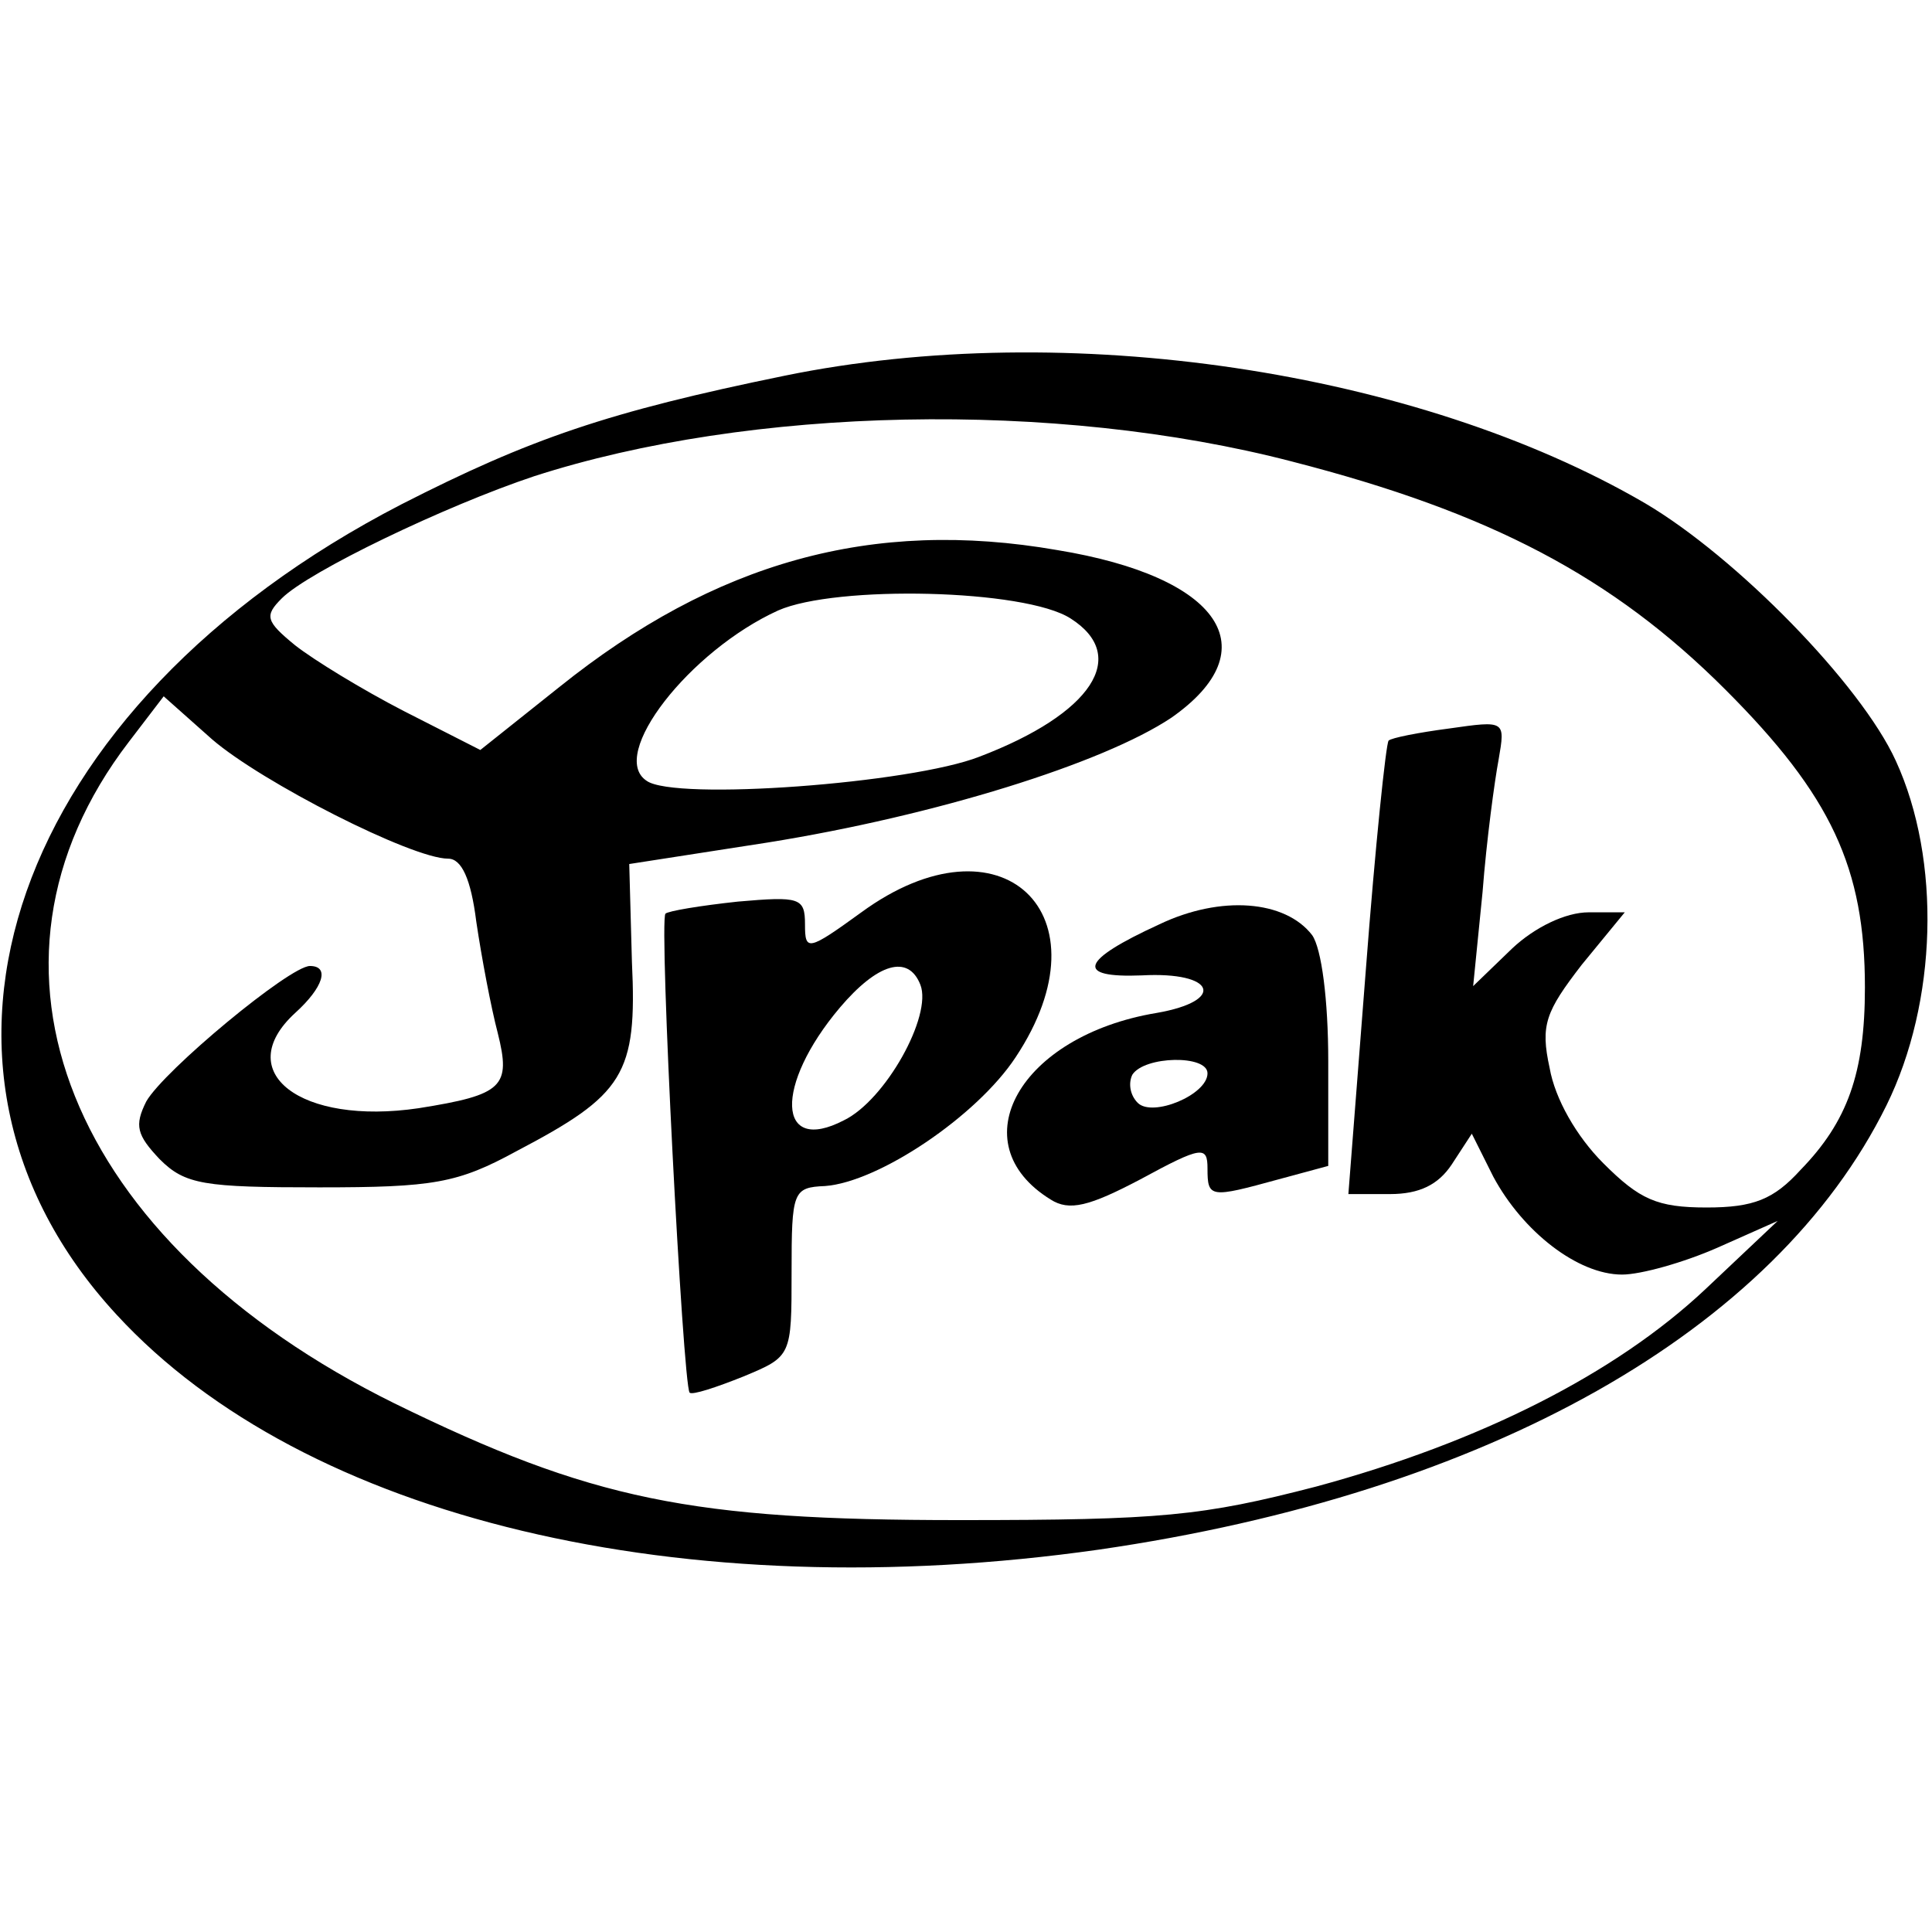
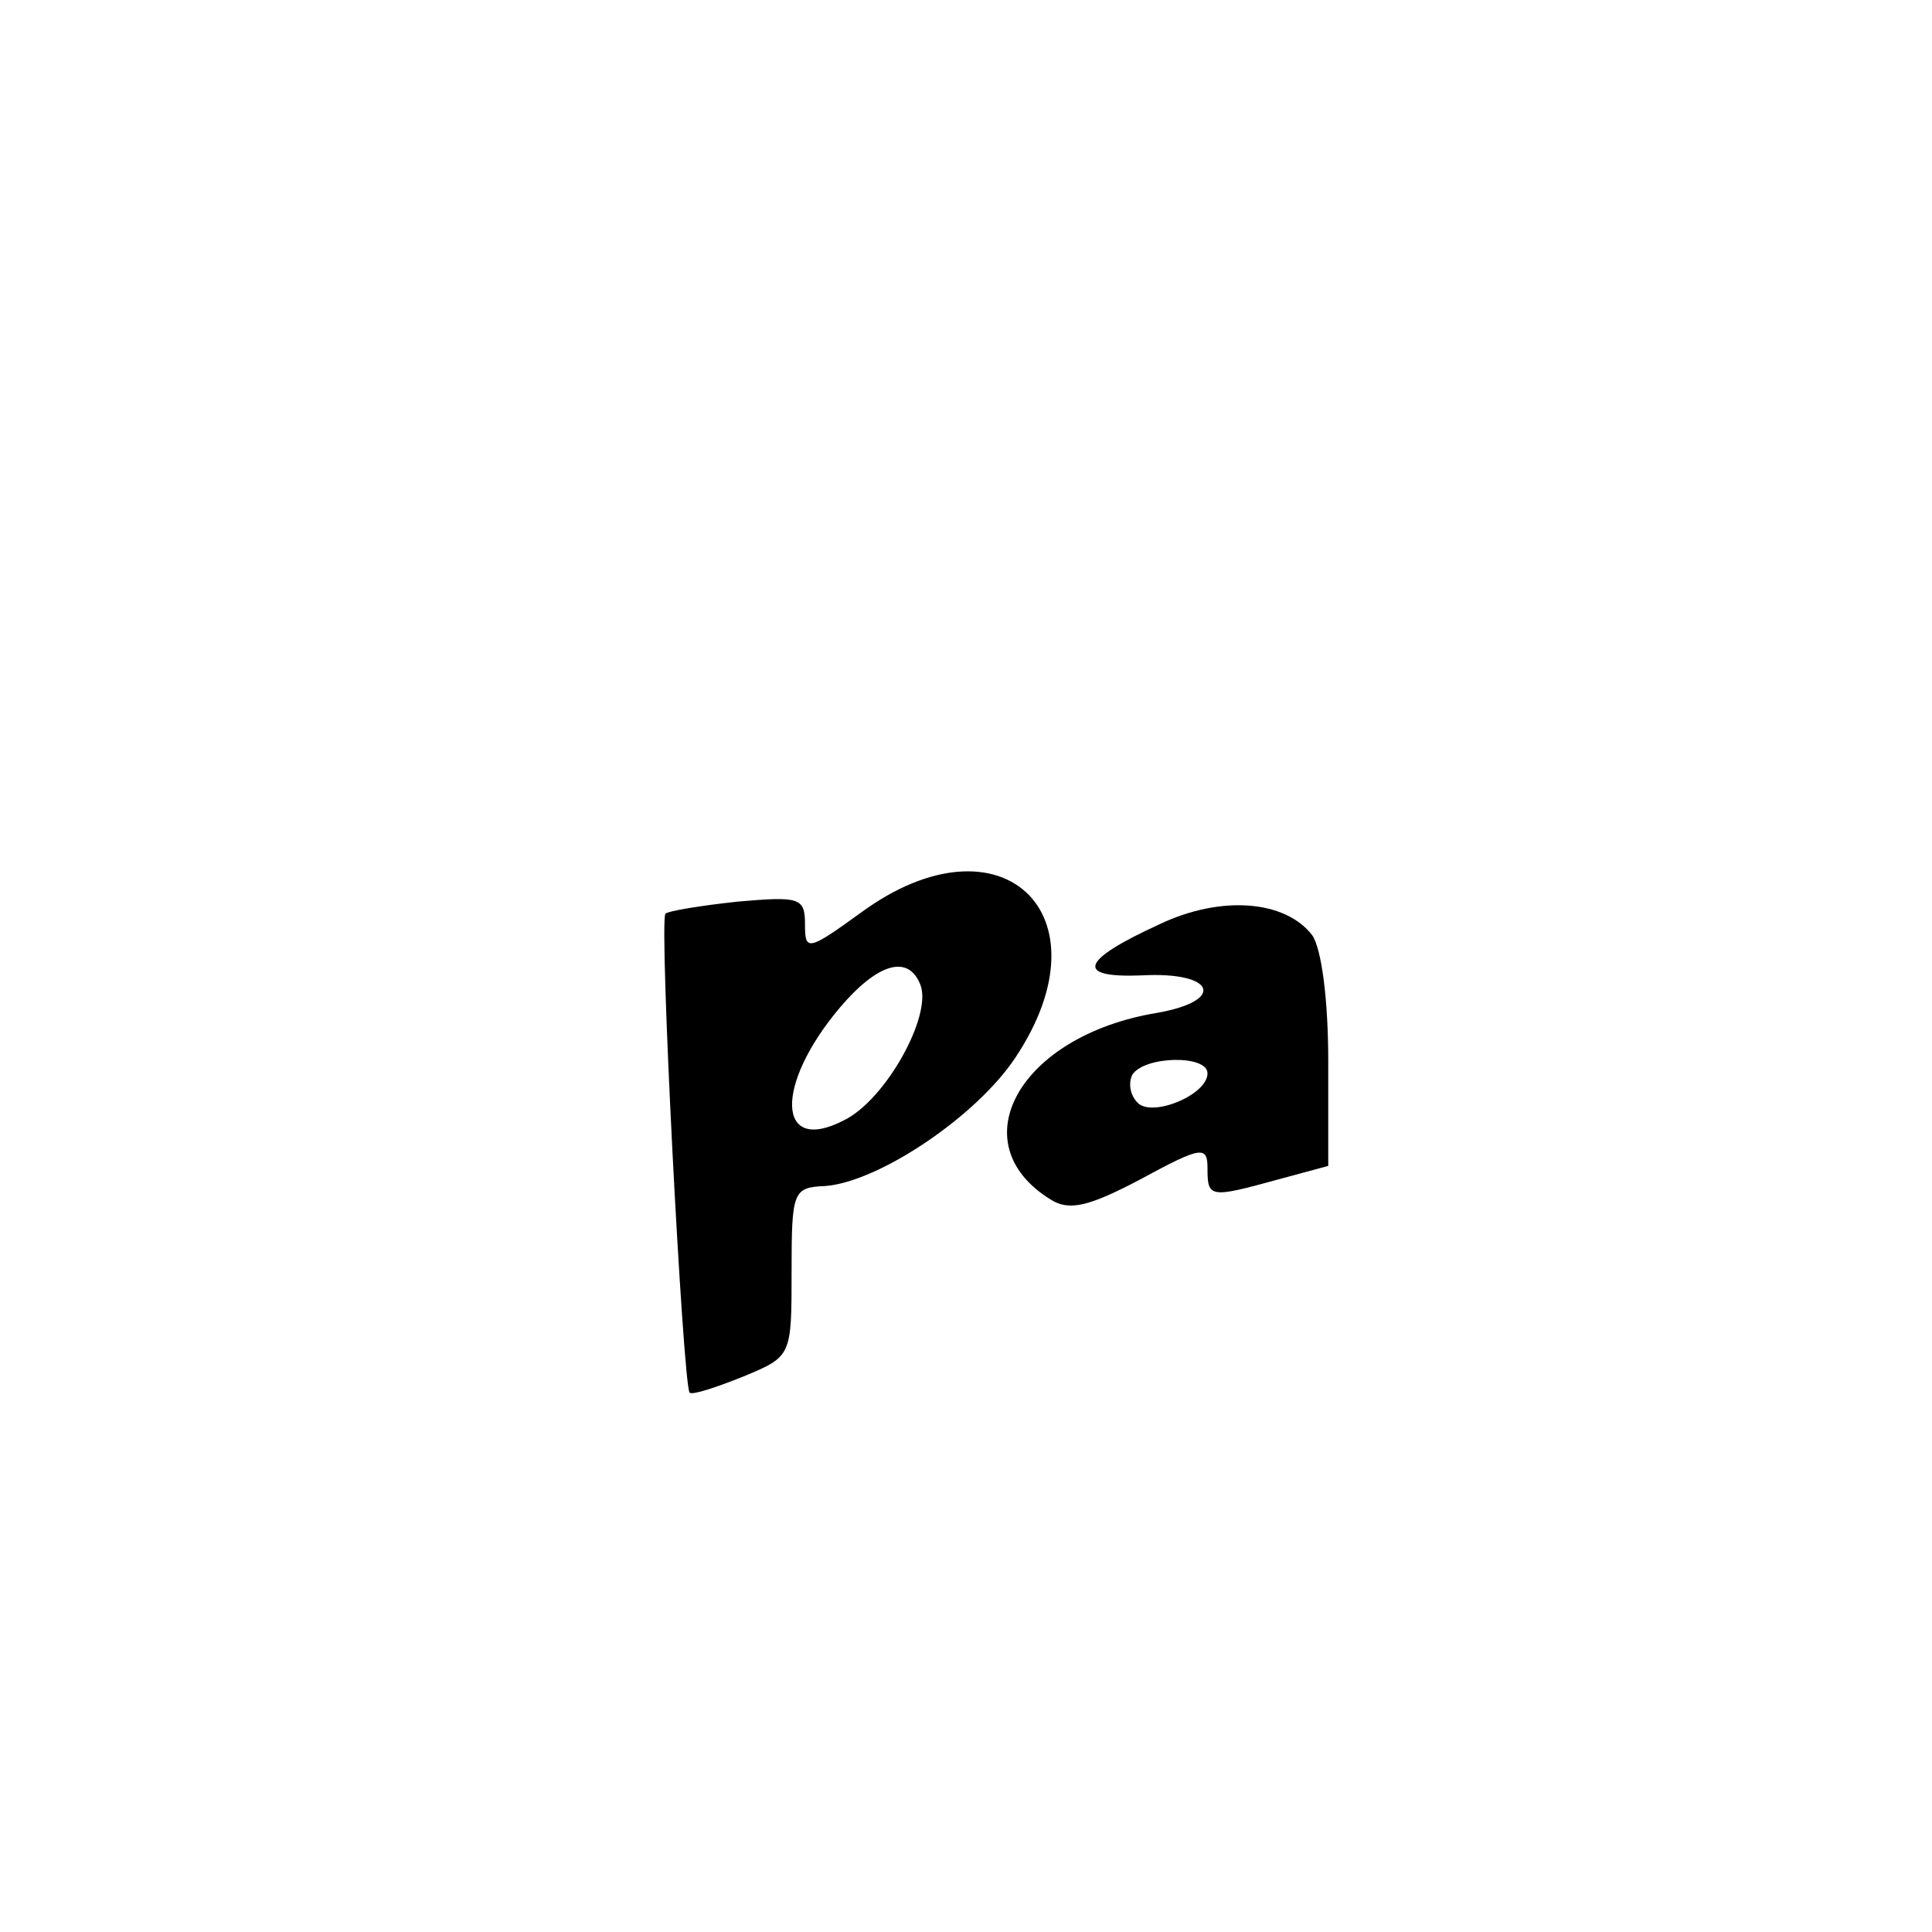
<svg xmlns="http://www.w3.org/2000/svg" version="1.0" width="144pt" height="144pt" viewBox="0 0 144 144" preserveAspectRatio="xMidYMid meet">
  <g transform="translate(0,144) scale(0.1,-0.1)" fill="#000000" stroke="none">
-     <path d="M585 1160 c-132 -27 -190 -47 -286 -96 -290 -150 -384 -418 -212 -604 140 -152 422 -219 732 -175 290 42 504 163 587 331 38 77 41 183 7 257 -26 57 -119 152 -187 192 -170 99 -431 138 -641 95z m378 -64 c148 -38 239 -86 323 -170 79 -79 104 -133 104 -222 0 -64 -13 -100 -48 -136 -20 -22 -35 -28 -70 -28 -37 0 -50 6 -77 33 -20 20 -36 48 -40 71 -7 32 -3 42 24 77 l32 39 -27 0 c-17 0 -40 -11 -57 -27 l-29 -28 7 70 c3 39 9 83 12 99 5 29 5 29 -37 23 -23 -3 -43 -7 -45 -9 -2 -2 -10 -79 -17 -171 l-13 -167 31 0 c22 0 36 7 46 22 l15 23 16 -32 c22 -41 63 -73 96 -73 14 0 46 9 71 20 l45 20 -54 -51 c-67 -63 -168 -114 -290 -147 -85 -22 -115 -25 -266 -25 -200 0 -274 15 -421 87 -243 120 -326 326 -198 493 l26 34 36 -32 c37 -32 149 -89 176 -89 10 0 17 -15 21 -47 4 -27 11 -64 16 -83 10 -40 4 -46 -59 -56 -88 -13 -140 27 -92 71 21 19 26 35 11 35 -15 0 -109 -78 -122 -101 -9 -18 -7 -25 10 -43 19 -19 33 -21 119 -21 85 0 103 3 147 27 80 42 90 57 86 141 l-2 73 103 16 c125 20 250 59 301 93 73 51 37 105 -85 125 -138 24 -255 -9 -371 -102 l-59 -47 -57 29 c-31 16 -67 38 -81 49 -22 18 -23 22 -10 35 20 20 122 69 188 91 161 52 388 57 565 11z m-165 -117 c44 -28 16 -71 -68 -103 -51 -20 -227 -33 -248 -18 -29 19 32 97 98 127 43 19 184 16 218 -6z" />
    <path d="M642 760 c-40 -29 -42 -29 -42 -9 0 20 -4 21 -50 17 -28 -3 -52 -7 -54 -9 -5 -5 13 -351 18 -357 2 -2 20 4 40 12 36 15 36 15 36 78 0 60 1 63 25 64 40 3 113 52 142 96 71 107 -11 184 -115 108z m44 -54 c9 -23 -26 -86 -57 -101 -50 -26 -52 26 -3 84 28 33 51 40 60 17z" />
    <path d="M864 751 c-59 -27 -63 -40 -13 -38 55 3 63 -19 11 -28 -102 -17 -147 -97 -79 -139 14 -9 29 -5 67 15 46 25 50 25 50 8 0 -22 2 -22 53 -8 l37 10 0 78 c0 46 -5 84 -12 94 -20 26 -68 30 -114 8z m36 -111 c0 -16 -41 -33 -52 -22 -6 6 -7 15 -4 21 9 14 56 15 56 1z" />
  </g>
</svg>